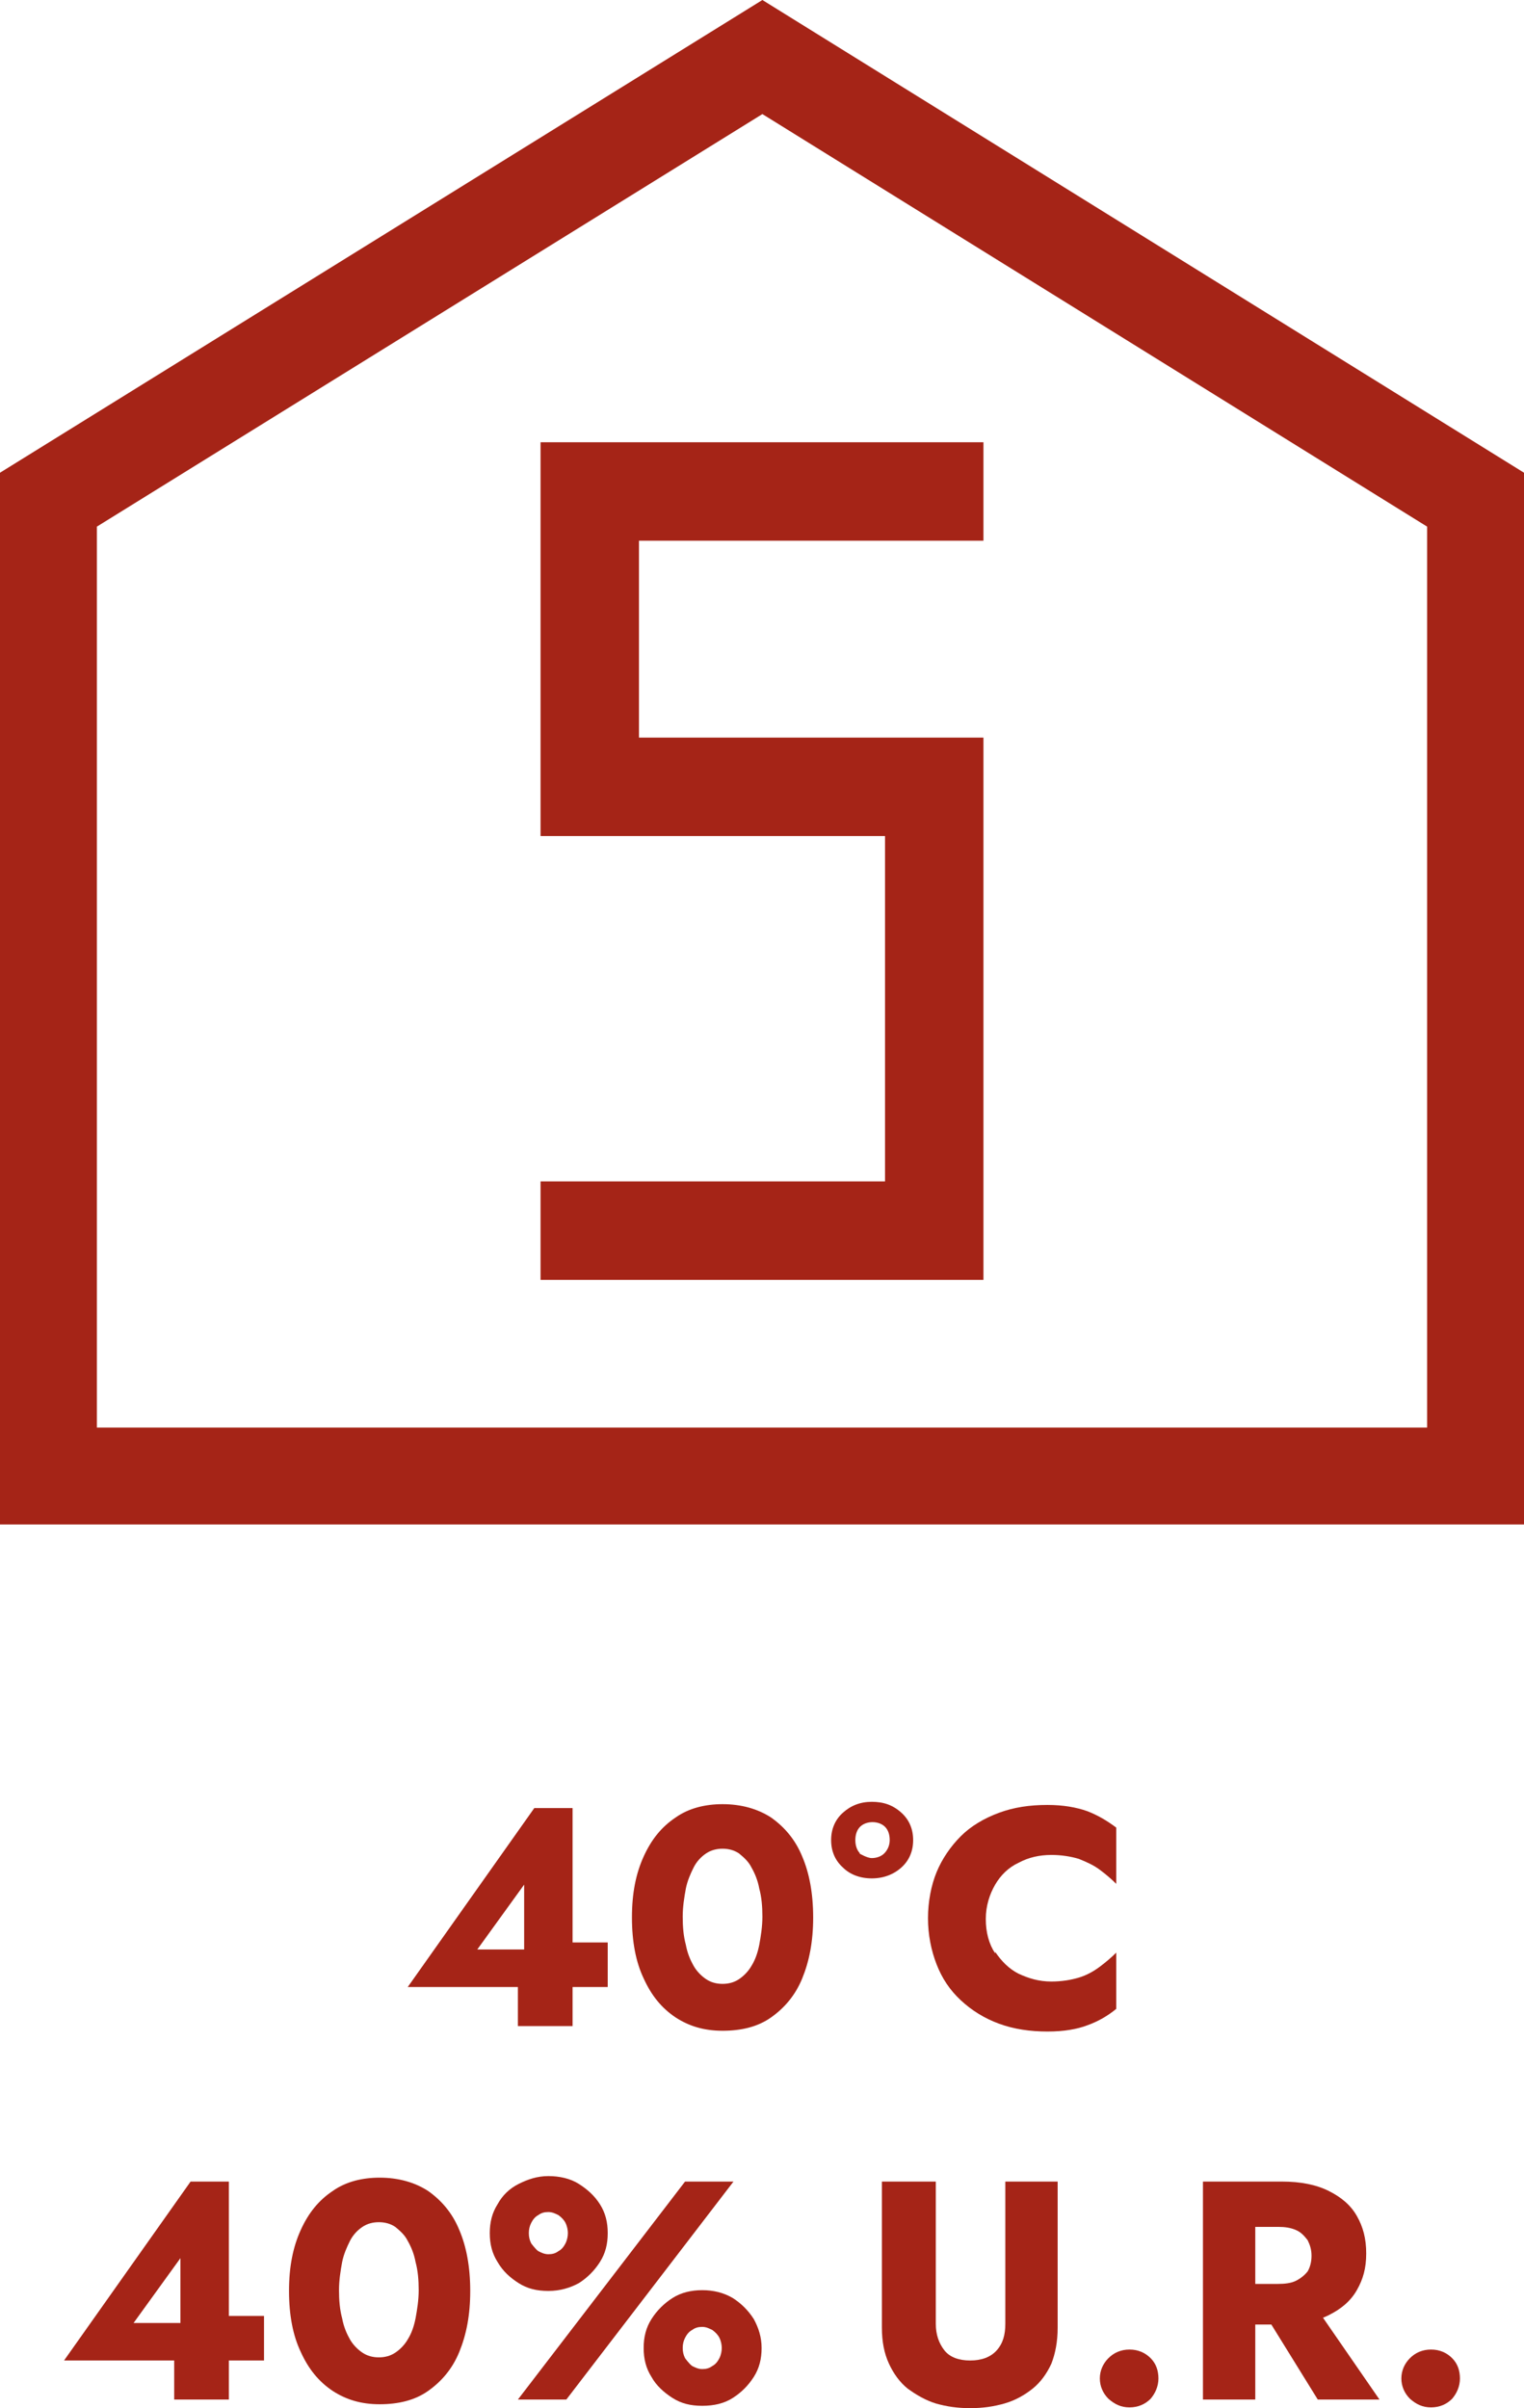
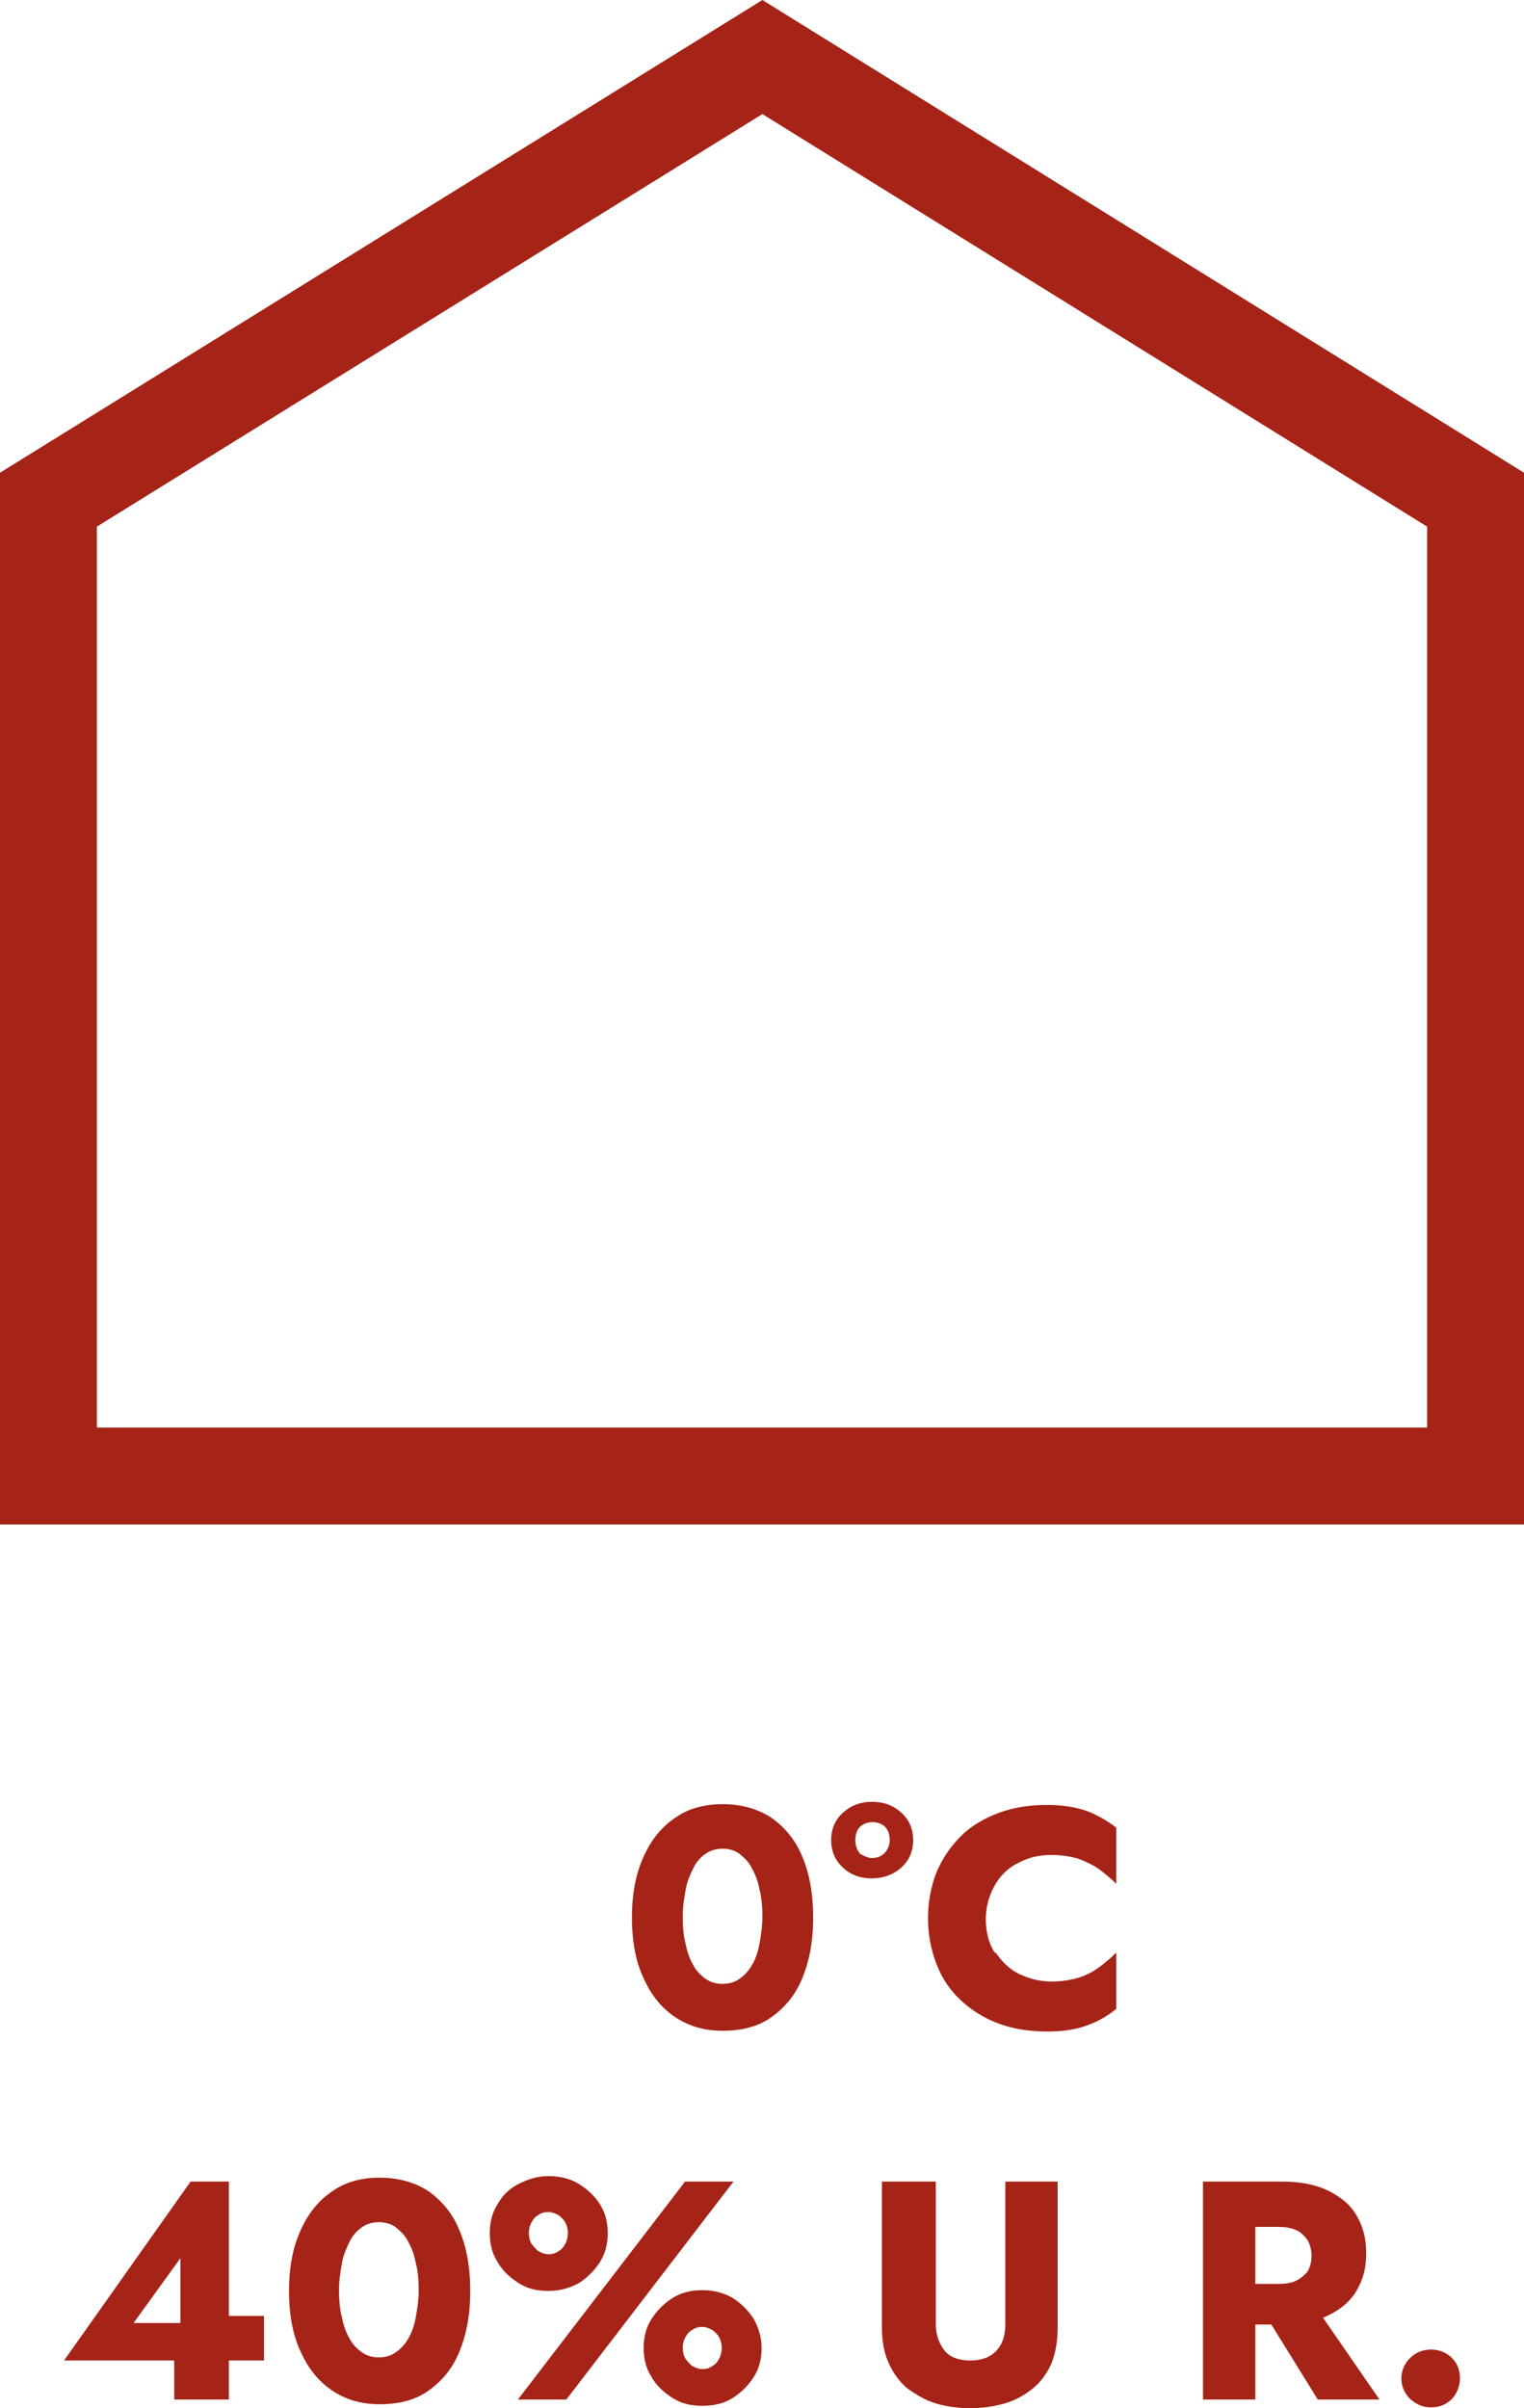
<svg xmlns="http://www.w3.org/2000/svg" id="Livello_2" data-name="Livello 2" viewBox="0 0 19.51 30.82">
  <defs>
    <style> .cls-1 { fill: #a52417; } </style>
  </defs>
  <g id="Livello_1-2" data-name="Livello 1">
    <g>
-       <path class="cls-1" d="M6.83,23.14h.5v2.79h-.7v-.7l.08-.04v-1.07l-.6.83h1.03l.07-.09h.57v.57h-2.56l1.62-2.29Z" />
      <path class="cls-1" d="M8.24,23.76c.1-.22.23-.38.41-.5.17-.12.38-.17.6-.17.24,0,.45.06.62.17.17.12.31.28.4.5.09.21.14.47.14.78s-.05.56-.14.78c-.09.22-.23.38-.4.5-.17.12-.38.17-.62.17s-.43-.06-.6-.17c-.18-.12-.31-.28-.41-.5-.1-.21-.15-.47-.15-.78s.05-.56.15-.78ZM8.78,24.89c.02.11.06.2.1.27s.1.13.16.17c.06.04.13.06.21.06s.15-.02.21-.06c.06-.04.12-.1.16-.17.05-.08.08-.17.1-.27.02-.11.04-.23.04-.36s-.01-.25-.04-.36c-.02-.11-.06-.2-.1-.27-.04-.08-.1-.13-.16-.18-.06-.04-.13-.06-.21-.06s-.15.02-.21.06c-.06.04-.12.1-.16.18s-.08.17-.1.27c-.02.11-.04.23-.04.36s.01.25.04.36Z" />
      <path class="cls-1" d="M10.79,23.2c.1-.09.22-.14.37-.14s.27.04.38.14c.1.09.15.21.15.35s-.05.26-.15.35c-.1.09-.23.14-.38.14s-.28-.05-.37-.14c-.1-.09-.15-.21-.15-.35s.05-.26.15-.35ZM11,23.72s.1.06.16.06.12-.02.16-.06c.04-.04.07-.1.07-.17s-.02-.13-.06-.17c-.04-.04-.1-.06-.16-.06s-.12.02-.16.06c-.04.04-.06.1-.06.17s.02.13.06.17Z" />
      <path class="cls-1" d="M12.74,24.98c.08.12.18.22.3.28.13.06.26.1.42.1.13,0,.25-.02.35-.05.1-.03.19-.08.27-.14.08-.06.15-.12.21-.18v.72c-.11.09-.23.16-.37.21-.13.05-.3.08-.51.08-.22,0-.43-.03-.62-.1-.19-.07-.35-.17-.49-.3-.14-.13-.24-.28-.31-.46s-.11-.38-.11-.59.04-.42.11-.59.18-.33.31-.46c.13-.13.3-.23.49-.3.19-.07.39-.1.62-.1.2,0,.37.03.51.08.13.05.25.12.37.21v.72c-.06-.06-.13-.12-.21-.18-.08-.06-.17-.1-.27-.14-.1-.03-.22-.05-.35-.05-.15,0-.29.03-.42.1-.13.06-.23.16-.3.28s-.12.27-.12.44.04.32.12.44Z" />
    </g>
    <path class="cls-1" d="M9.76,0L0,6.05v13.46h19.51V6.05L9.76,0ZM1.24,6.74L9.76,1.46l8.51,5.28v11.53H1.24V6.74Z" />
    <g>
      <path class="cls-1" d="M2.43,27.92h.5v2.79h-.7v-.7l.08-.04v-1.07l-.6.83h1.03l.07-.09h.57v.57H.82l1.62-2.29Z" />
      <path class="cls-1" d="M3.85,28.54c.1-.22.23-.38.41-.5.17-.12.38-.17.6-.17.24,0,.45.06.62.17.17.12.31.28.4.5.09.21.14.47.14.78s-.05.56-.14.78c-.09.22-.23.38-.4.5-.17.12-.38.17-.62.17s-.43-.06-.6-.17c-.18-.12-.31-.28-.41-.5-.1-.21-.15-.47-.15-.78s.05-.56.15-.78ZM4.38,29.67c.02.11.06.2.1.27s.1.13.16.17c.06.04.13.06.21.06s.15-.02.21-.06c.06-.04.12-.1.16-.17.05-.08.08-.17.1-.27.02-.11.04-.23.04-.36s-.01-.25-.04-.36c-.02-.11-.06-.2-.1-.27-.04-.08-.1-.13-.16-.18-.06-.04-.13-.06-.21-.06s-.15.02-.21.06c-.06.04-.12.1-.16.18s-.08.17-.1.27c-.02.11-.04.23-.04.36s.01.25.04.36Z" />
      <path class="cls-1" d="M6.37,28.21c.06-.11.15-.2.27-.26s.24-.1.38-.1.28.03.39.1c.11.07.2.15.27.26s.1.23.1.37-.03.26-.1.37c-.07.11-.16.2-.27.27-.11.06-.24.1-.39.1s-.27-.03-.38-.1-.2-.15-.27-.27c-.07-.11-.1-.23-.1-.37s.03-.26.1-.37ZM9.39,27.92l-2.14,2.79h-.62l2.14-2.79h.62ZM6.8,28.71s.05.07.09.1c.04.02.08.04.13.04s.09-.01.13-.04c.04-.02.07-.06.09-.1.02-.04.03-.09.03-.13s-.01-.09-.03-.13c-.02-.04-.05-.07-.09-.1-.04-.02-.08-.04-.13-.04s-.09.01-.13.04c-.04.02-.07.06-.09.1-.02.04-.03.08-.03.13s.01.09.03.13ZM8.34,29.68c.07-.11.16-.2.27-.27s.24-.1.38-.1.27.03.39.1c.11.07.2.16.27.27.06.11.1.23.1.37s-.03.26-.1.37c-.07.11-.16.2-.27.27-.11.07-.24.1-.39.1s-.27-.03-.38-.1-.21-.16-.27-.27c-.07-.11-.1-.23-.1-.37s.03-.26.1-.37ZM8.77,30.18s.05.07.09.1c.04.02.08.04.13.04s.09-.01.13-.04c.04-.02.07-.06.09-.1.02-.04.03-.09.03-.13s-.01-.09-.03-.13c-.02-.04-.05-.07-.09-.1-.04-.02-.08-.04-.13-.04s-.09.01-.13.04c-.04.02-.07.06-.09.1-.02.04-.03.08-.03.13s.01.09.03.13Z" />
      <path class="cls-1" d="M11.98,27.92v1.82c0,.14.04.25.11.34s.19.13.33.13.26-.04.34-.13.11-.2.11-.34v-1.82h.67v1.87c0,.18-.03.33-.08.46-.06.13-.14.24-.24.32s-.22.15-.36.19-.28.06-.44.06-.3-.02-.44-.06c-.13-.04-.25-.11-.36-.19-.1-.08-.18-.19-.24-.32-.06-.13-.09-.28-.09-.46v-1.87h.67Z" />
-       <path class="cls-1" d="M14.19,30.18c.07-.07.16-.11.27-.11.11,0,.2.04.27.11.07.07.1.16.1.26s-.04.19-.1.26c-.07.07-.16.11-.27.11-.11,0-.19-.04-.27-.11-.07-.07-.11-.16-.11-.26s.04-.19.11-.26Z" />
      <path class="cls-1" d="M16.07,27.92v2.79h-.67v-2.79h.67ZM15.82,27.92h.59c.24,0,.44.04.6.12.16.08.28.18.36.32.08.14.12.29.12.48s-.04.33-.12.47c-.08.14-.2.24-.36.32-.16.08-.36.12-.6.12h-.59v-.52h.54c.09,0,.17-.01.23-.04.06-.03.11-.07.15-.12.03-.05.05-.12.05-.2s-.02-.14-.05-.2c-.04-.05-.08-.1-.15-.13-.07-.03-.14-.04-.23-.04h-.54v-.57ZM16.79,29.45l.87,1.26h-.79l-.78-1.26h.7Z" />
      <path class="cls-1" d="M18.05,30.18c.07-.07.16-.11.27-.11.11,0,.2.04.27.11.07.07.1.16.1.26s-.04.19-.1.26c-.07.07-.16.11-.27.11-.11,0-.19-.04-.27-.11-.07-.07-.11-.16-.11-.26s.04-.19.11-.26Z" />
    </g>
-     <polygon class="cls-1" points="12.59 9.44 8.18 9.44 8.18 6.92 12.59 6.92 12.59 5.66 6.92 5.66 6.92 10.7 11.33 10.7 11.33 15.12 6.92 15.12 6.92 16.38 12.59 16.38 12.59 9.44" />
  </g>
</svg>